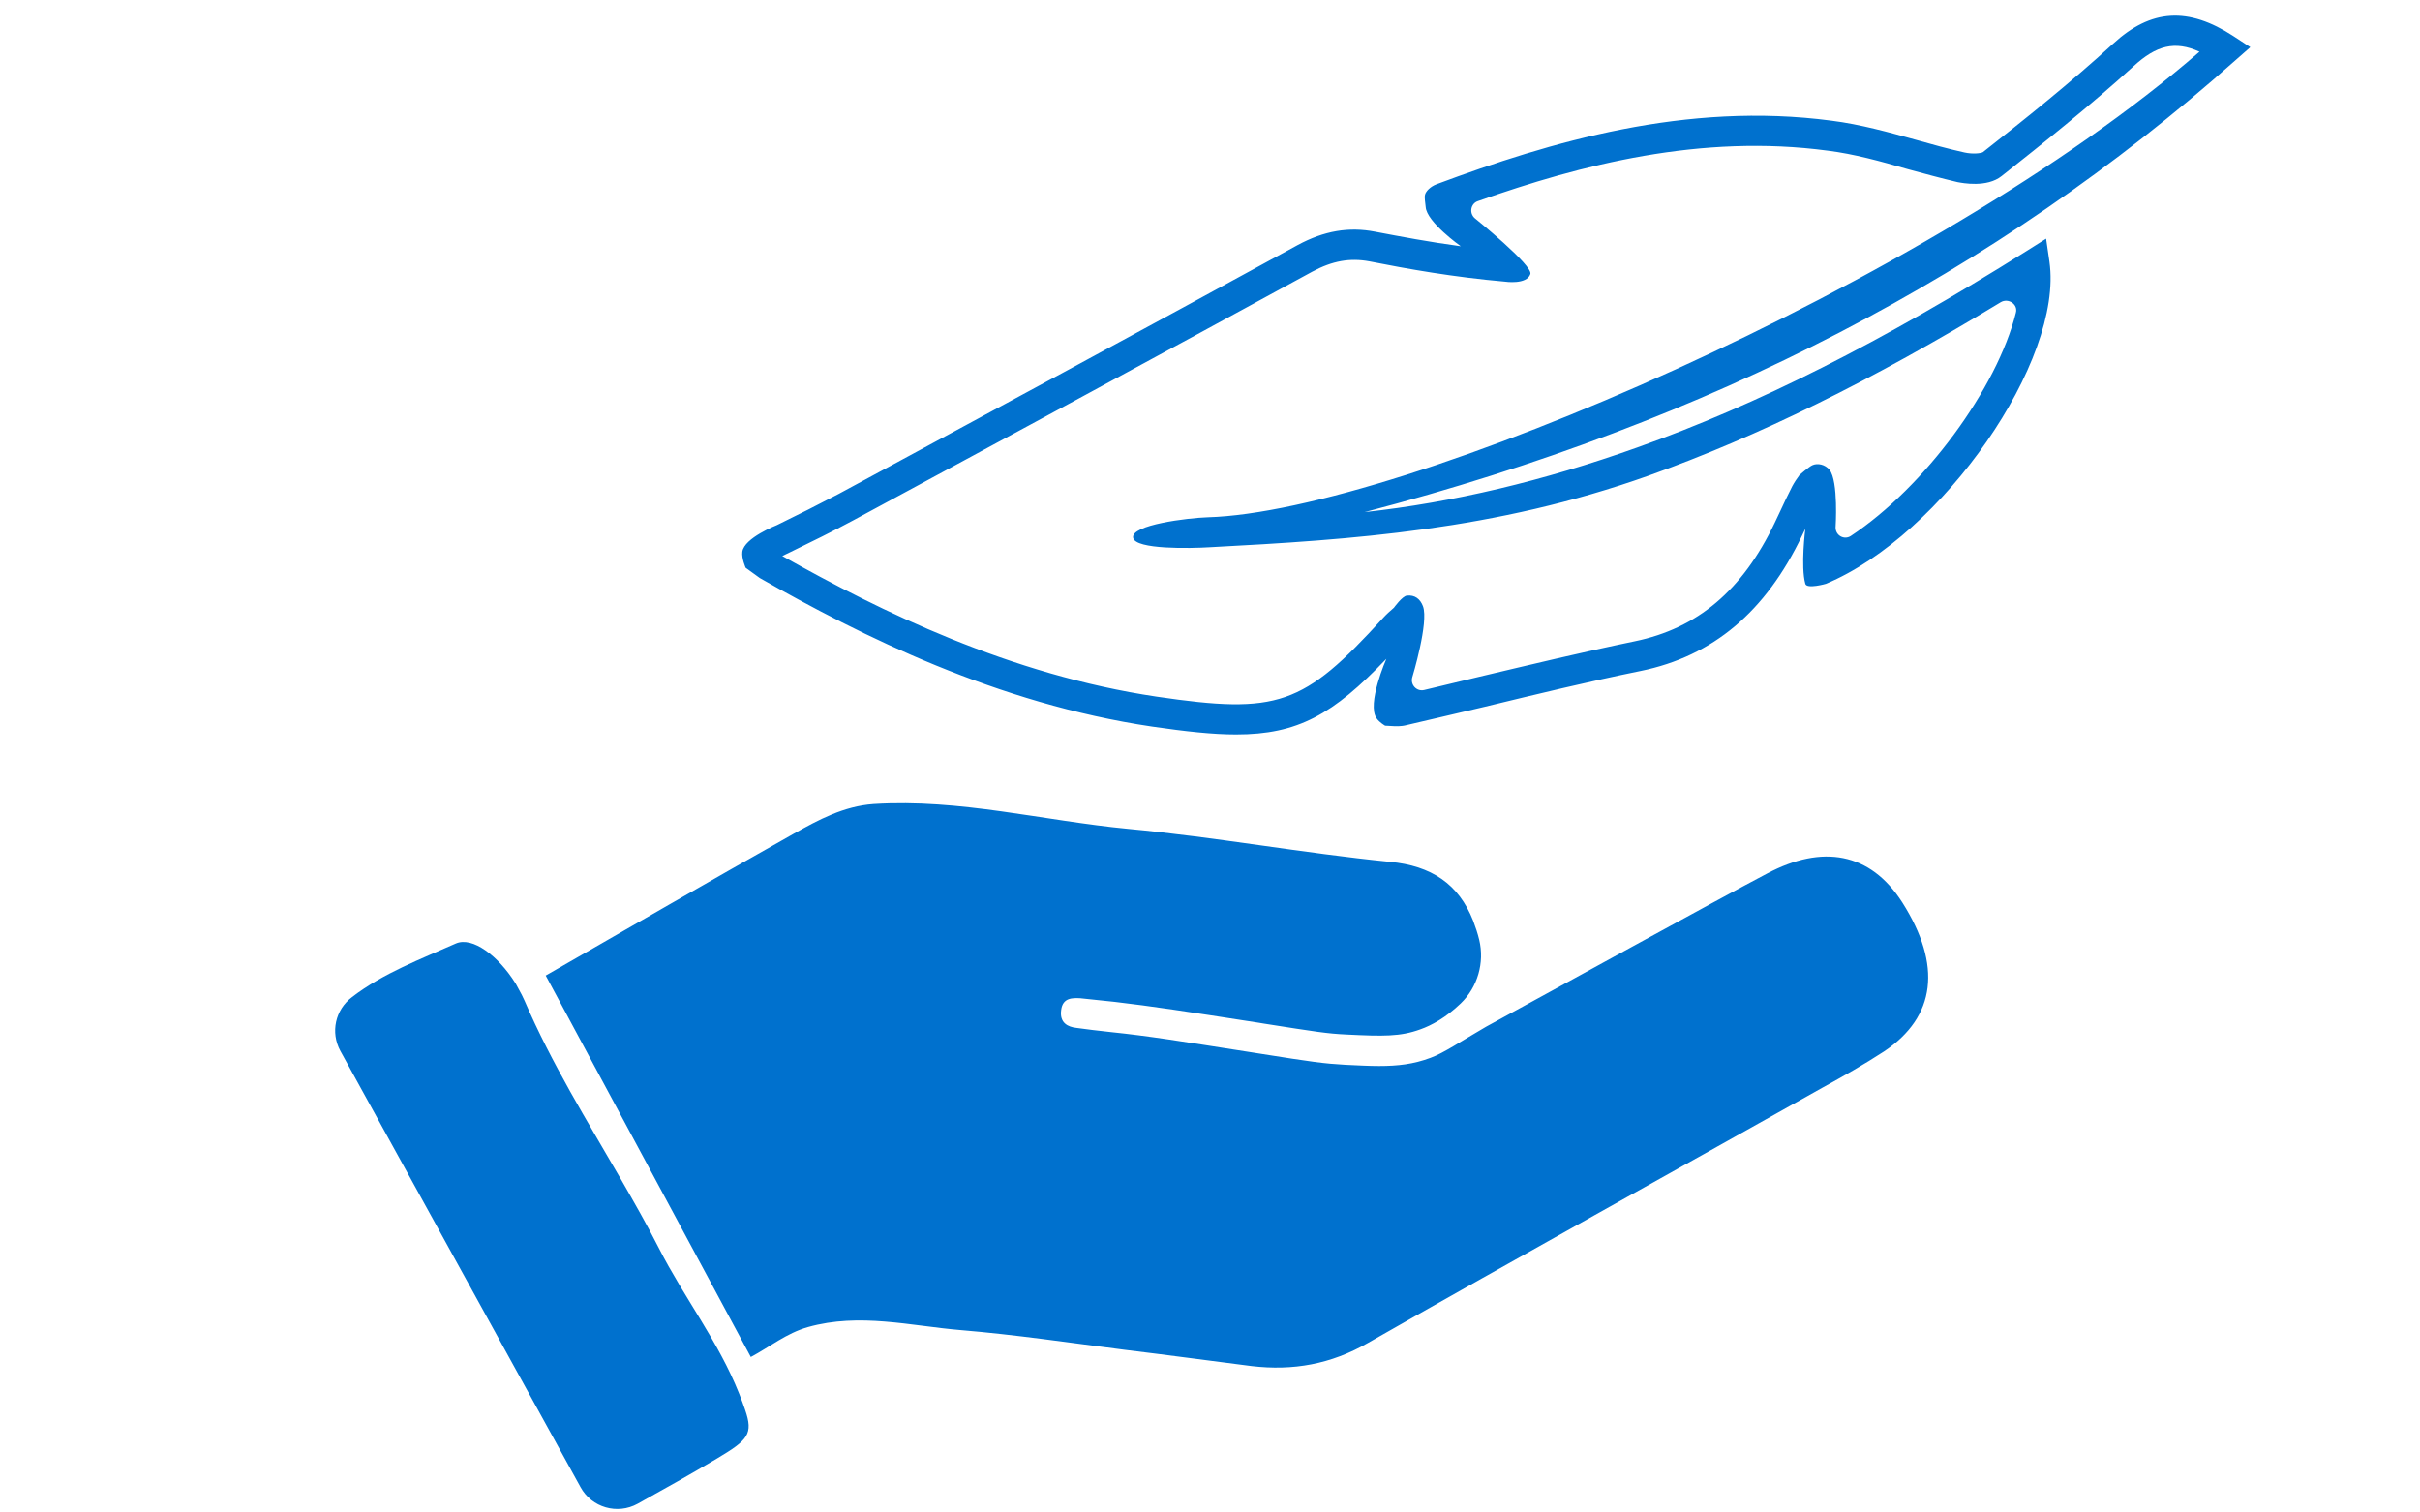
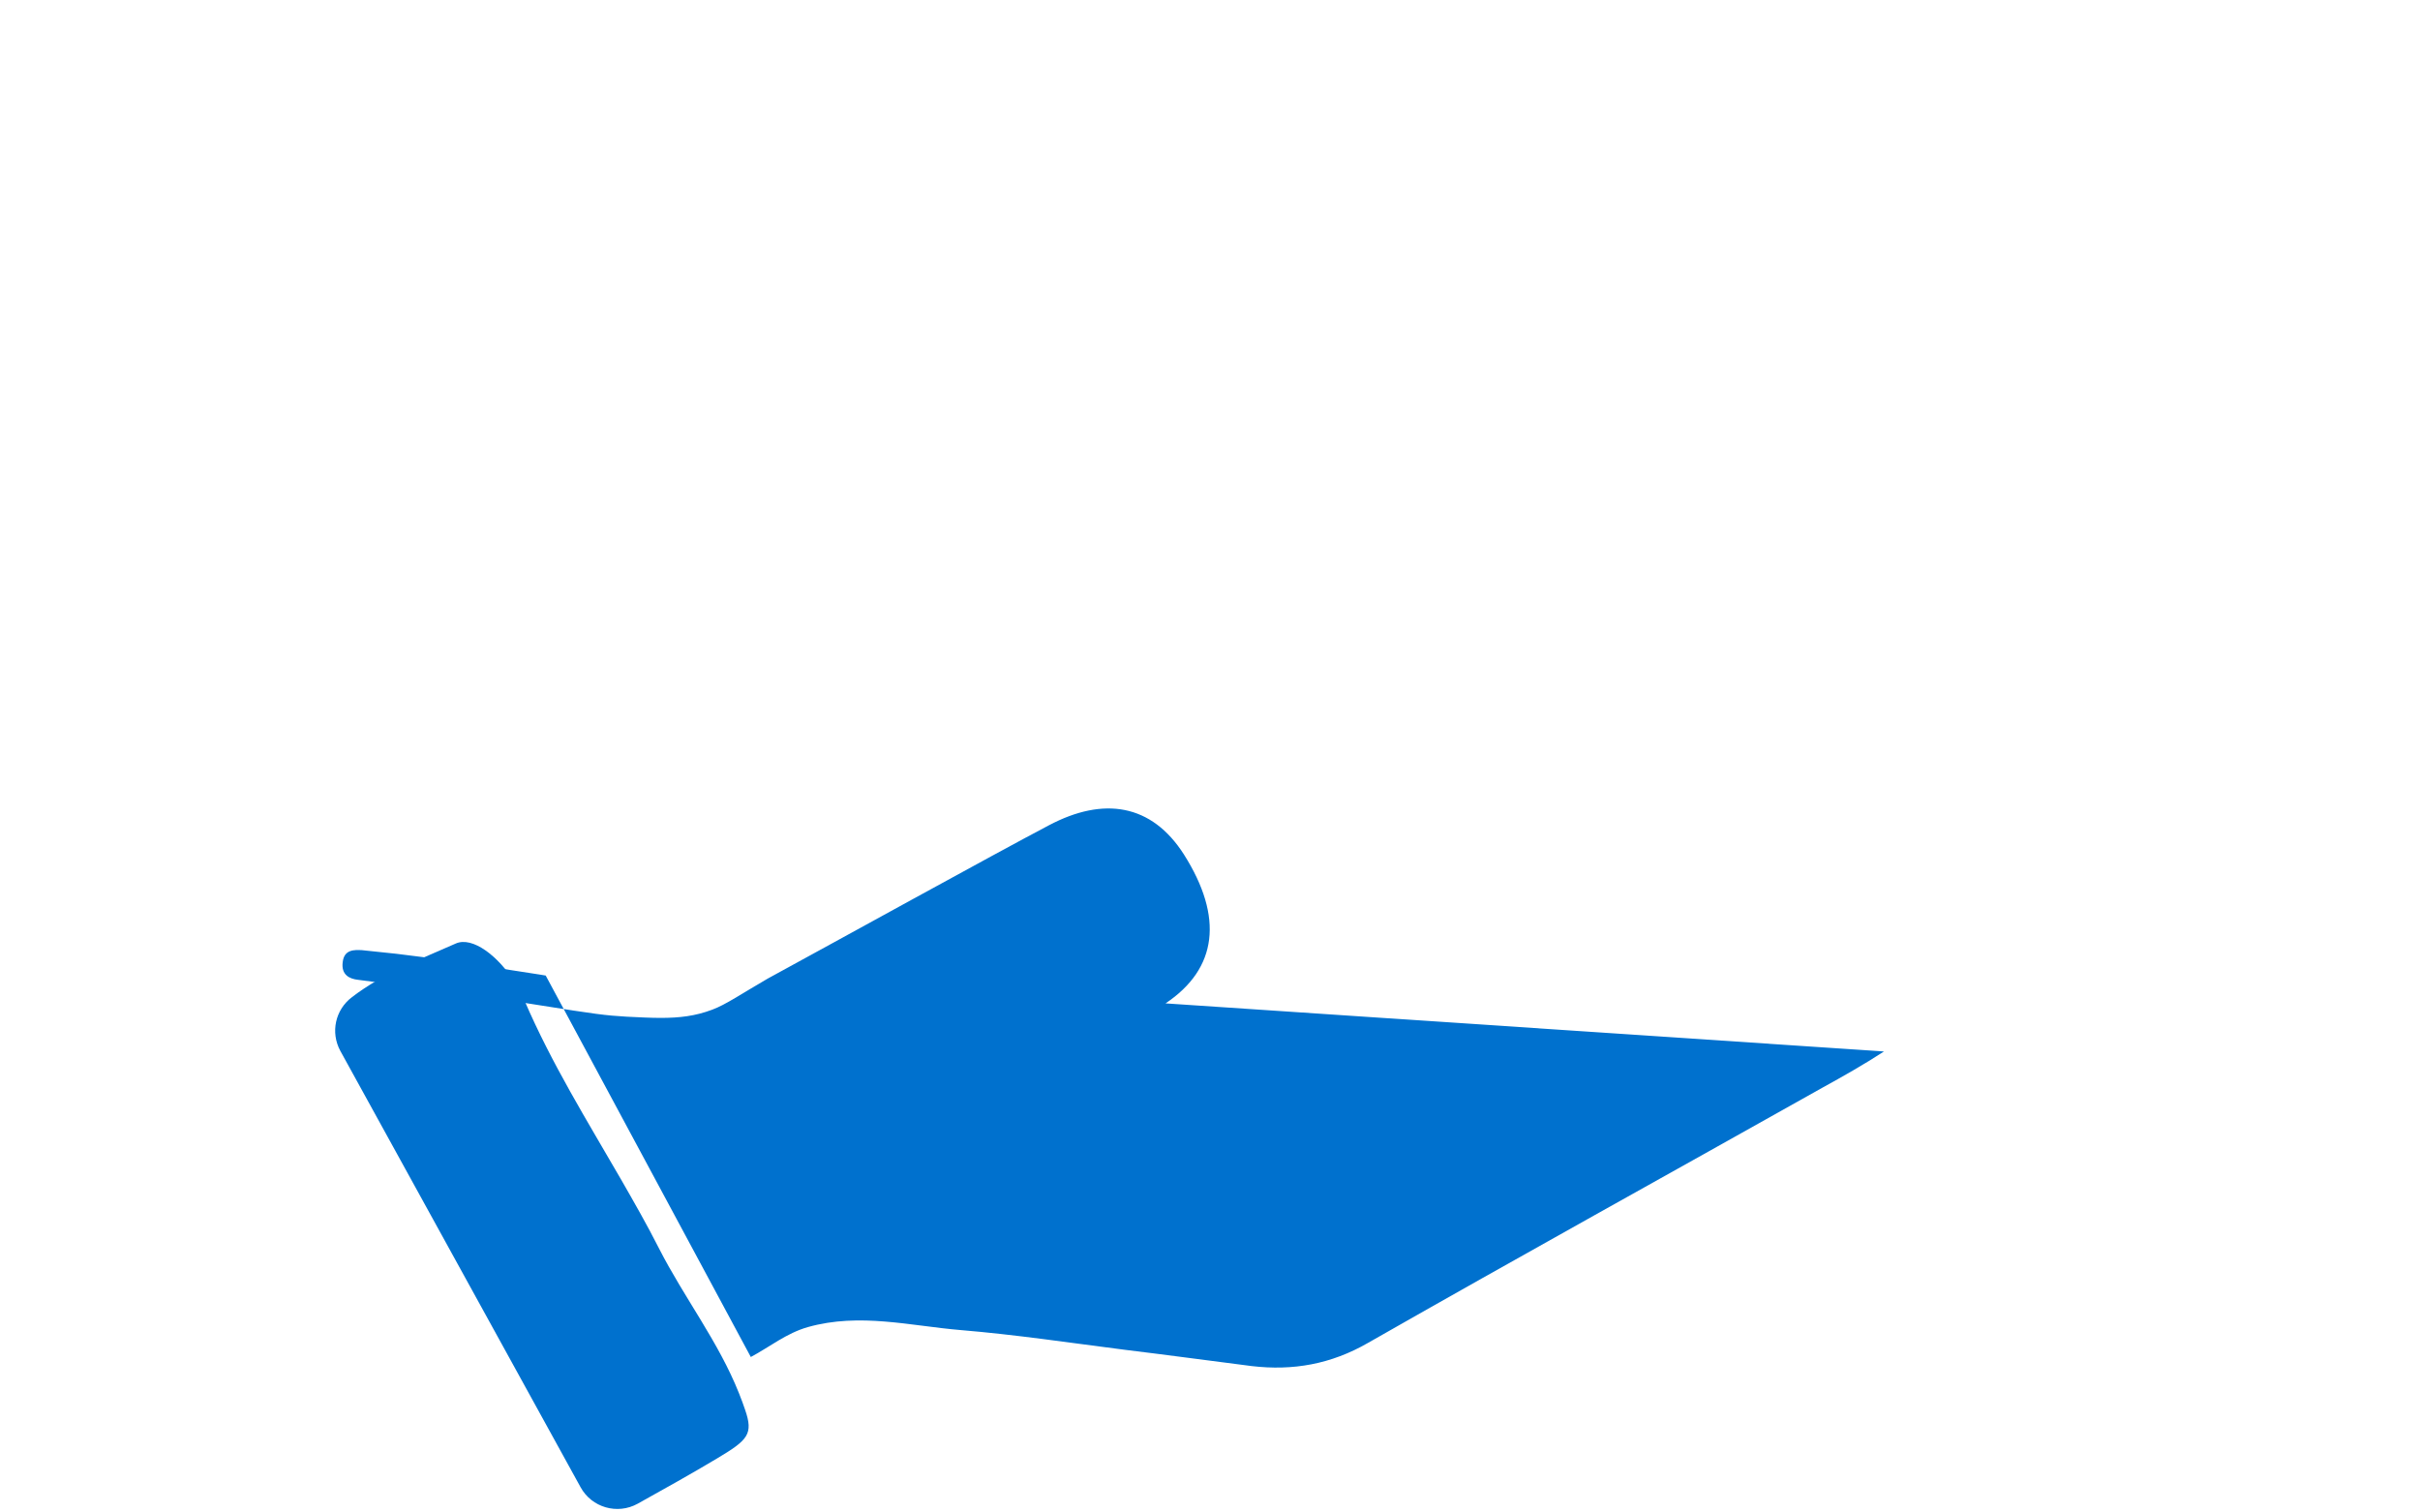
<svg xmlns="http://www.w3.org/2000/svg" id="Layer_1" viewBox="0 0 80 50">
  <defs>
    <style>.cls-1{fill:#0071ce;}.cls-2{fill:none;stroke:#f15a24;stroke-miterlimit:10;stroke-width:2px;}</style>
  </defs>
  <rect class="cls-2" x="-1637.37" y="-355.76" width="4877.08" height="1519.88" />
  <g>
-     <path class="cls-1" d="M74.39,1.56l-.55-.36c-1.5-.98-2.73-.91-3.99,.25-1.41,1.29-2.9,2.48-4.3,3.58-.07,.04-.34,.07-.61,.01-.54-.12-1.08-.27-1.61-.42-.9-.25-1.83-.51-2.78-.63-4.81-.64-9.3,.7-13.06,2.1-.21,.08-.35,.23-.38,.34-.03,.1,.01,.28,.02,.41,.03,.5,1.16,1.3,1.16,1.3-1.04-.14-1.99-.32-2.83-.48-.87-.17-1.69-.03-2.56,.44-5.05,2.76-10.12,5.5-15.18,8.23-.67,.35-1.34,.69-2.04,1.03,0,0-1.08,.42-1.14,.88-.03,.22,.11,.53,.11,.53l.47,.34c3.35,1.91,7.84,4.15,12.97,4.91,1.1,.16,2,.26,2.77,.26,2.04,0,3.21-.66,4.97-2.5,0,0-.66,1.5-.32,1.97,.1,.14,.28,.24,.28,.24,.07,0,.13,.01,.19,.01,.15,.01,.33,.02,.52-.03,.87-.2,1.74-.41,2.6-.61,1.69-.41,3.42-.83,5.14-1.18,2.39-.49,4.13-1.96,5.33-4.47l.11-.23s-.16,1.25,0,1.82c.05,.18,.68,0,.68,0,3.85-1.61,7.86-7.38,7.39-10.65l-.11-.76-.65,.41c-4.81,3.02-8.9,5.08-12.86,6.49-3.11,1.11-6.1,1.82-9.02,2.14,11.42-2.98,20.87-7.89,28.78-14.93l.49-.43Zm-34.47,15.54c-.64,.02-2.55,.25-2.46,.68,.08,.39,1.89,.35,2.54,.31,4.7-.25,9.42-.56,14.48-2.36,3.64-1.3,7.38-3.14,11.66-5.74,.25-.15,.58,.07,.5,.35-.62,2.49-3.01,5.76-5.46,7.38-.22,.14-.5-.02-.5-.28,0,0,.1-1.53-.2-1.91-.15-.18-.4-.23-.57-.15-.11,.05-.42,.32-.42,.32-.09,.12-.17,.24-.24,.37-.14,.28-.28,.56-.41,.85l-.17,.36c-1.07,2.24-2.55,3.49-4.63,3.92-1.74,.36-3.48,.78-5.17,1.18-.6,.14-1.19,.29-1.79,.43-.25,.06-.47-.18-.39-.43,0,0,.55-1.81,.35-2.34-.09-.24-.27-.38-.53-.35-.15,.01-.43,.4-.43,.4-.13,.11-.25,.22-.36,.34-2.64,2.9-3.48,3.19-7.48,2.6-4.85-.72-9.13-2.82-12.38-4.65l.27-.13c.7-.34,1.39-.68,2.06-1.04,5.07-2.74,10.14-5.47,15.19-8.23,.67-.36,1.25-.46,1.89-.34,1.26,.25,2.78,.52,4.48,.67,0,0,.72,.11,.84-.25,.1-.28-1.84-1.85-1.84-1.85-.19-.17-.13-.48,.1-.56,3.42-1.21,7.39-2.23,11.57-1.67,.88,.11,1.74,.35,2.64,.61,.55,.15,1.1,.3,1.65,.43,.16,.03,.97,.19,1.46-.2,1.35-1.07,2.92-2.32,4.36-3.63,.75-.69,1.37-.85,2.18-.48-8.81,7.66-26.43,15.21-32.79,15.39Z" />
-     <path class="cls-1" d="M62.28,34.76c-.66,.43-1.35,.82-2.04,1.2-5,2.81-10.03,5.59-15.01,8.43-1.23,.71-2.49,.93-3.85,.77-1.41-.18-2.81-.37-4.21-.54-1.8-.23-3.6-.5-5.41-.65-1.67-.14-3.34-.58-5.05-.1-.71,.2-1.27,.66-1.89,.99l-6.78-12.61c2.73-1.57,5.45-3.14,8.2-4.69,.82-.46,1.65-.91,2.64-.98,2.85-.18,5.6,.55,8.41,.82,2.89,.27,5.76,.8,8.65,1.09,1.38,.13,2.28,.73,2.76,1.95,.08,.21,.15,.42,.2,.63,.18,.75-.05,1.56-.61,2.1-.49,.47-.97,.73-1.34,.86-.66,.24-1.22,.23-2.43,.17-.65-.03-1.01-.09-2.73-.36l-.18-.03c-2.51-.39-3.49-.54-4.76-.69-.48-.05-1.14-.12-1.14-.12-.24-.01-.58-.03-.63,.39-.06,.43,.23,.56,.5,.59,.26,.04,.79,.1,1.15,.14,1.25,.13,2.23,.29,4.72,.68l.19,.03c1.76,.28,2.13,.33,2.83,.37,.42,.02,.79,.04,1.12,.04,.62,0,1.14-.06,1.7-.27,.44-.16,1.01-.55,1.84-1.03,2.26-1.23,7.51-4.13,9.3-5.07,1.8-.95,3.39-.71,4.46,.97,1.31,2.07,1.11,3.77-.61,4.92Z" />
+     <path class="cls-1" d="M62.28,34.76c-.66,.43-1.35,.82-2.04,1.2-5,2.81-10.03,5.59-15.01,8.43-1.23,.71-2.49,.93-3.85,.77-1.41-.18-2.81-.37-4.21-.54-1.8-.23-3.6-.5-5.41-.65-1.67-.14-3.34-.58-5.05-.1-.71,.2-1.27,.66-1.89,.99l-6.78-12.61l-.18-.03c-2.51-.39-3.49-.54-4.76-.69-.48-.05-1.14-.12-1.14-.12-.24-.01-.58-.03-.63,.39-.06,.43,.23,.56,.5,.59,.26,.04,.79,.1,1.15,.14,1.25,.13,2.23,.29,4.72,.68l.19,.03c1.76,.28,2.13,.33,2.83,.37,.42,.02,.79,.04,1.12,.04,.62,0,1.14-.06,1.7-.27,.44-.16,1.01-.55,1.84-1.03,2.26-1.23,7.51-4.13,9.3-5.07,1.8-.95,3.39-.71,4.46,.97,1.31,2.07,1.11,3.77-.61,4.92Z" />
    <path class="cls-1" d="M23.71,48.21c-.87,.52-1.75,1.01-2.63,1.5-.67,.37-1.52,.13-1.89-.55l-7.94-14.42c-.33-.61-.17-1.36,.39-1.78,1.03-.79,2.26-1.25,3.43-1.77,.55-.24,1.4,.41,1.96,1.3l.02,.03,.2,.37,.09,.19c.89,2.07,2.07,3.97,3.19,5.91,.43,.75,.86,1.5,1.25,2.27,.83,1.63,1.97,3.09,2.65,4.8,.08,.21,.15,.38,.2,.54,.28,.81,.1,1-.92,1.61Z" />
  </g>
</svg>